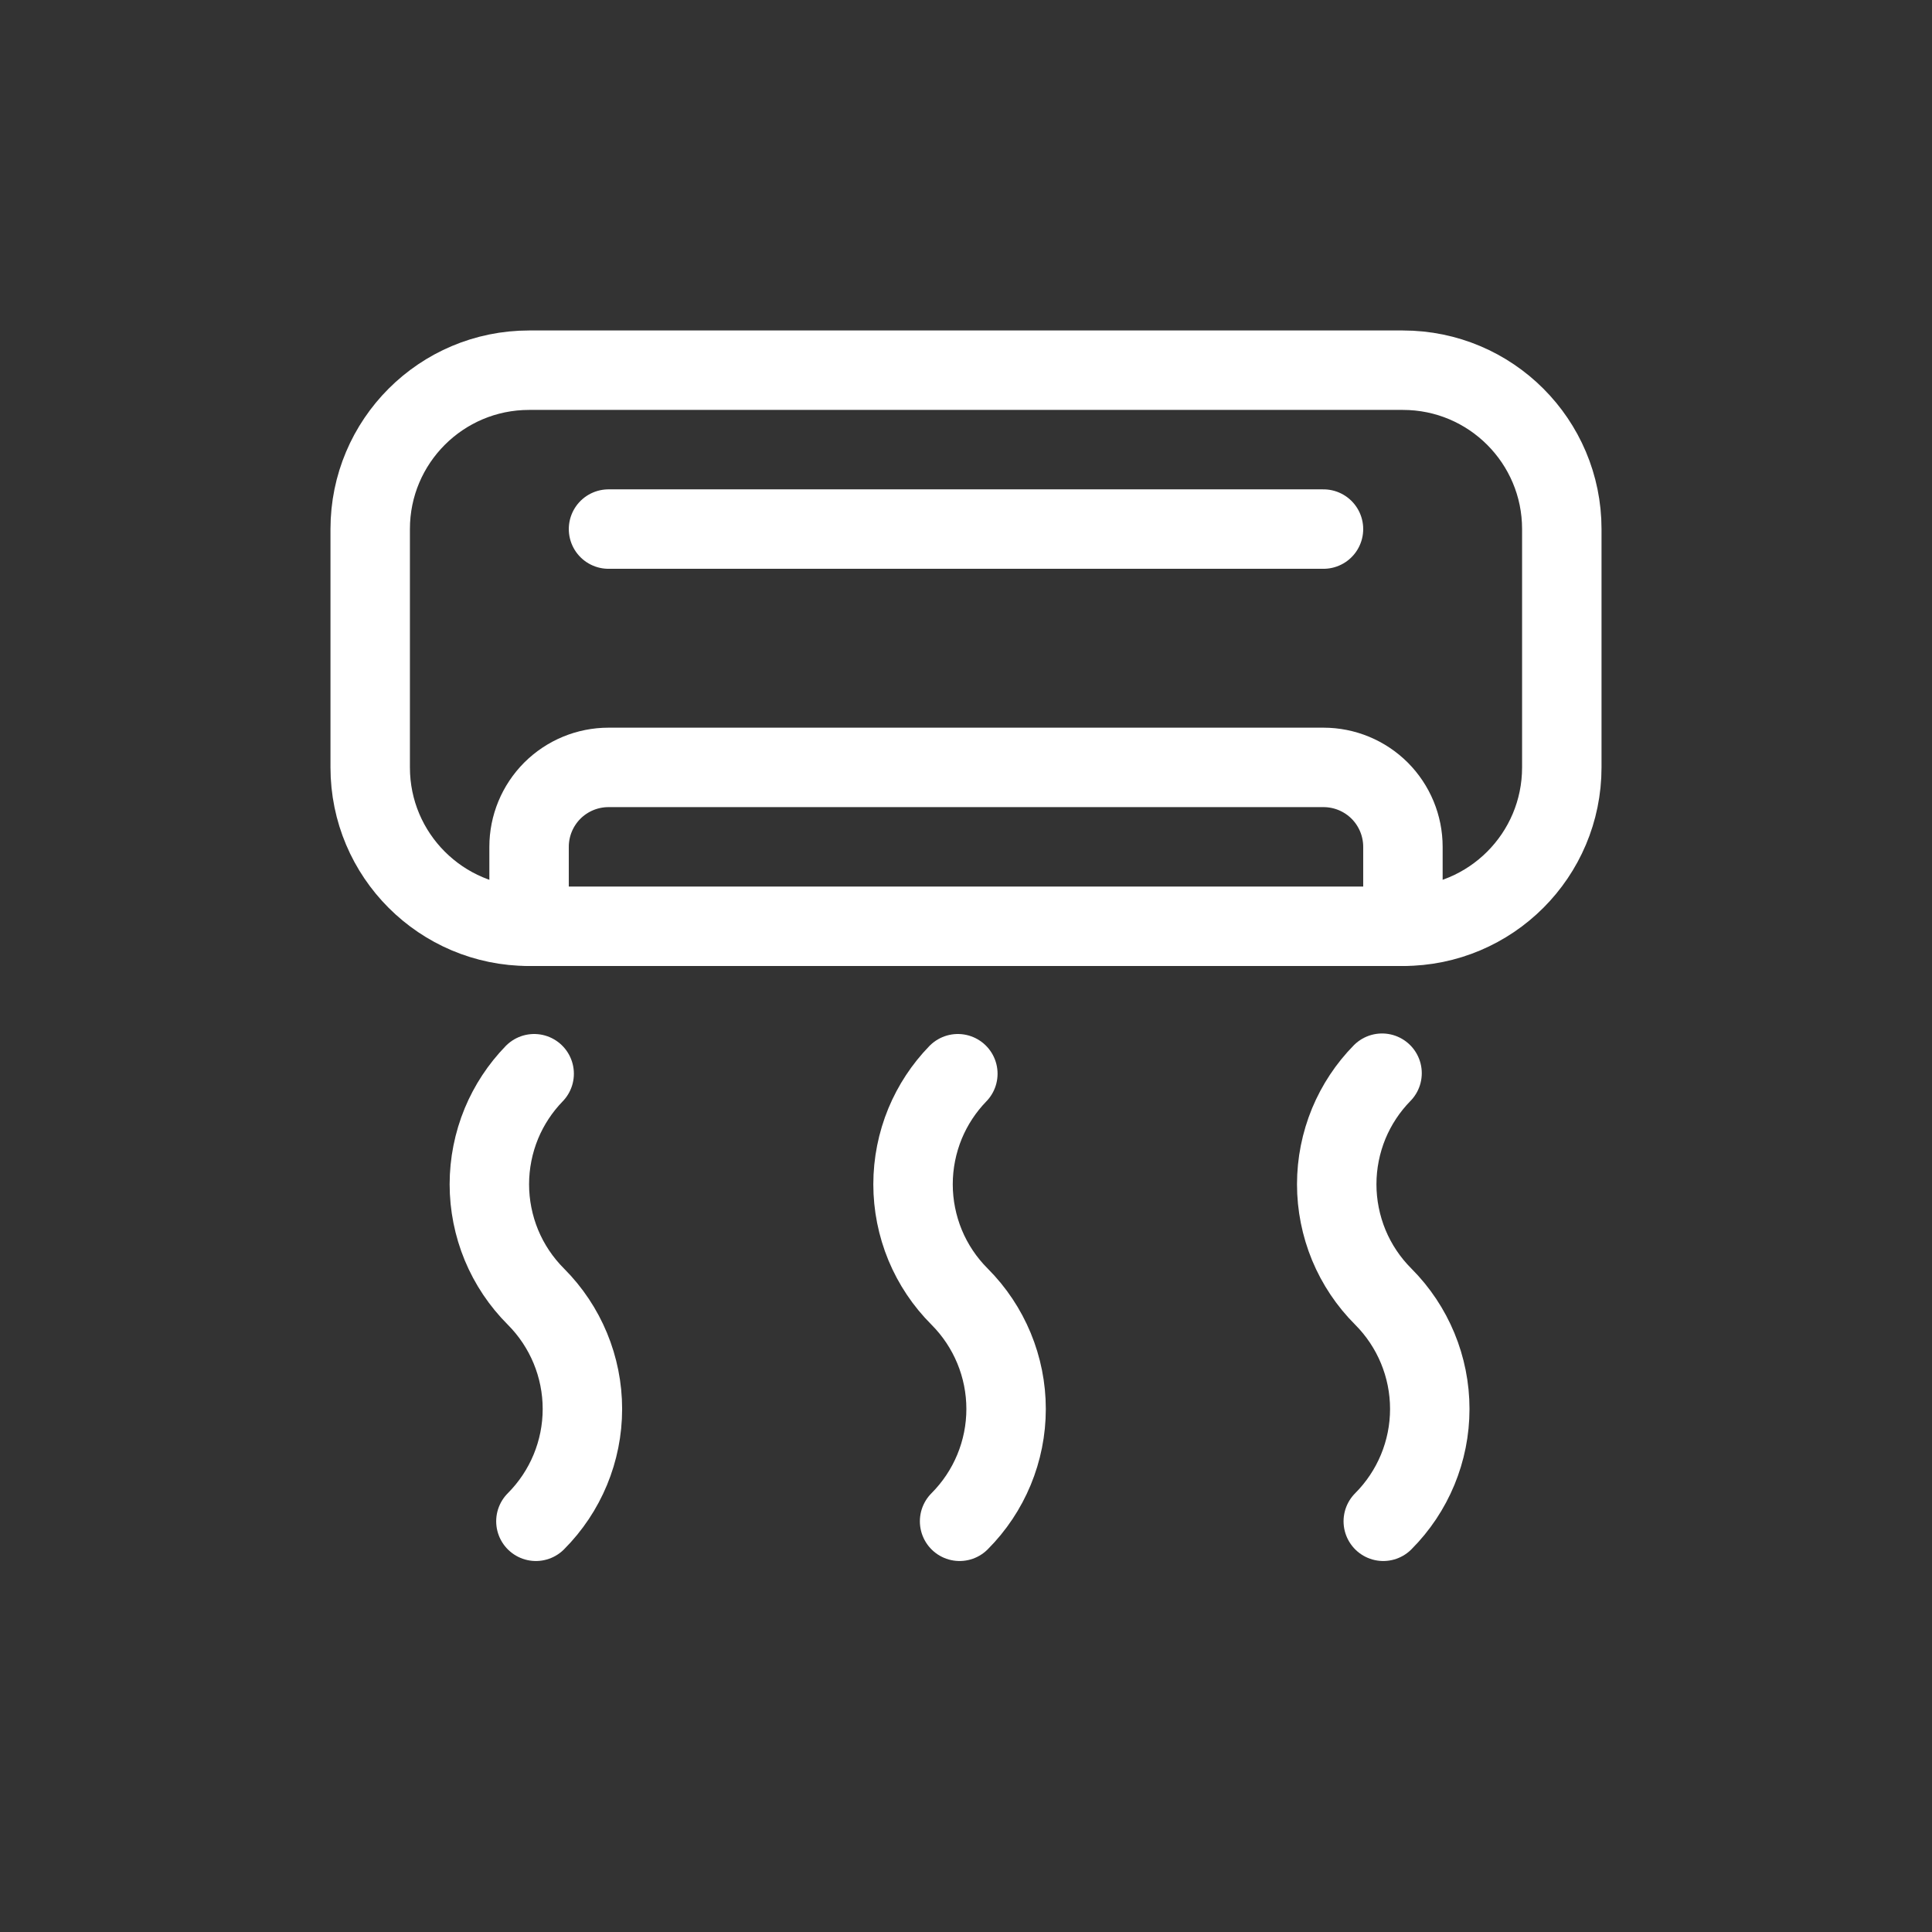
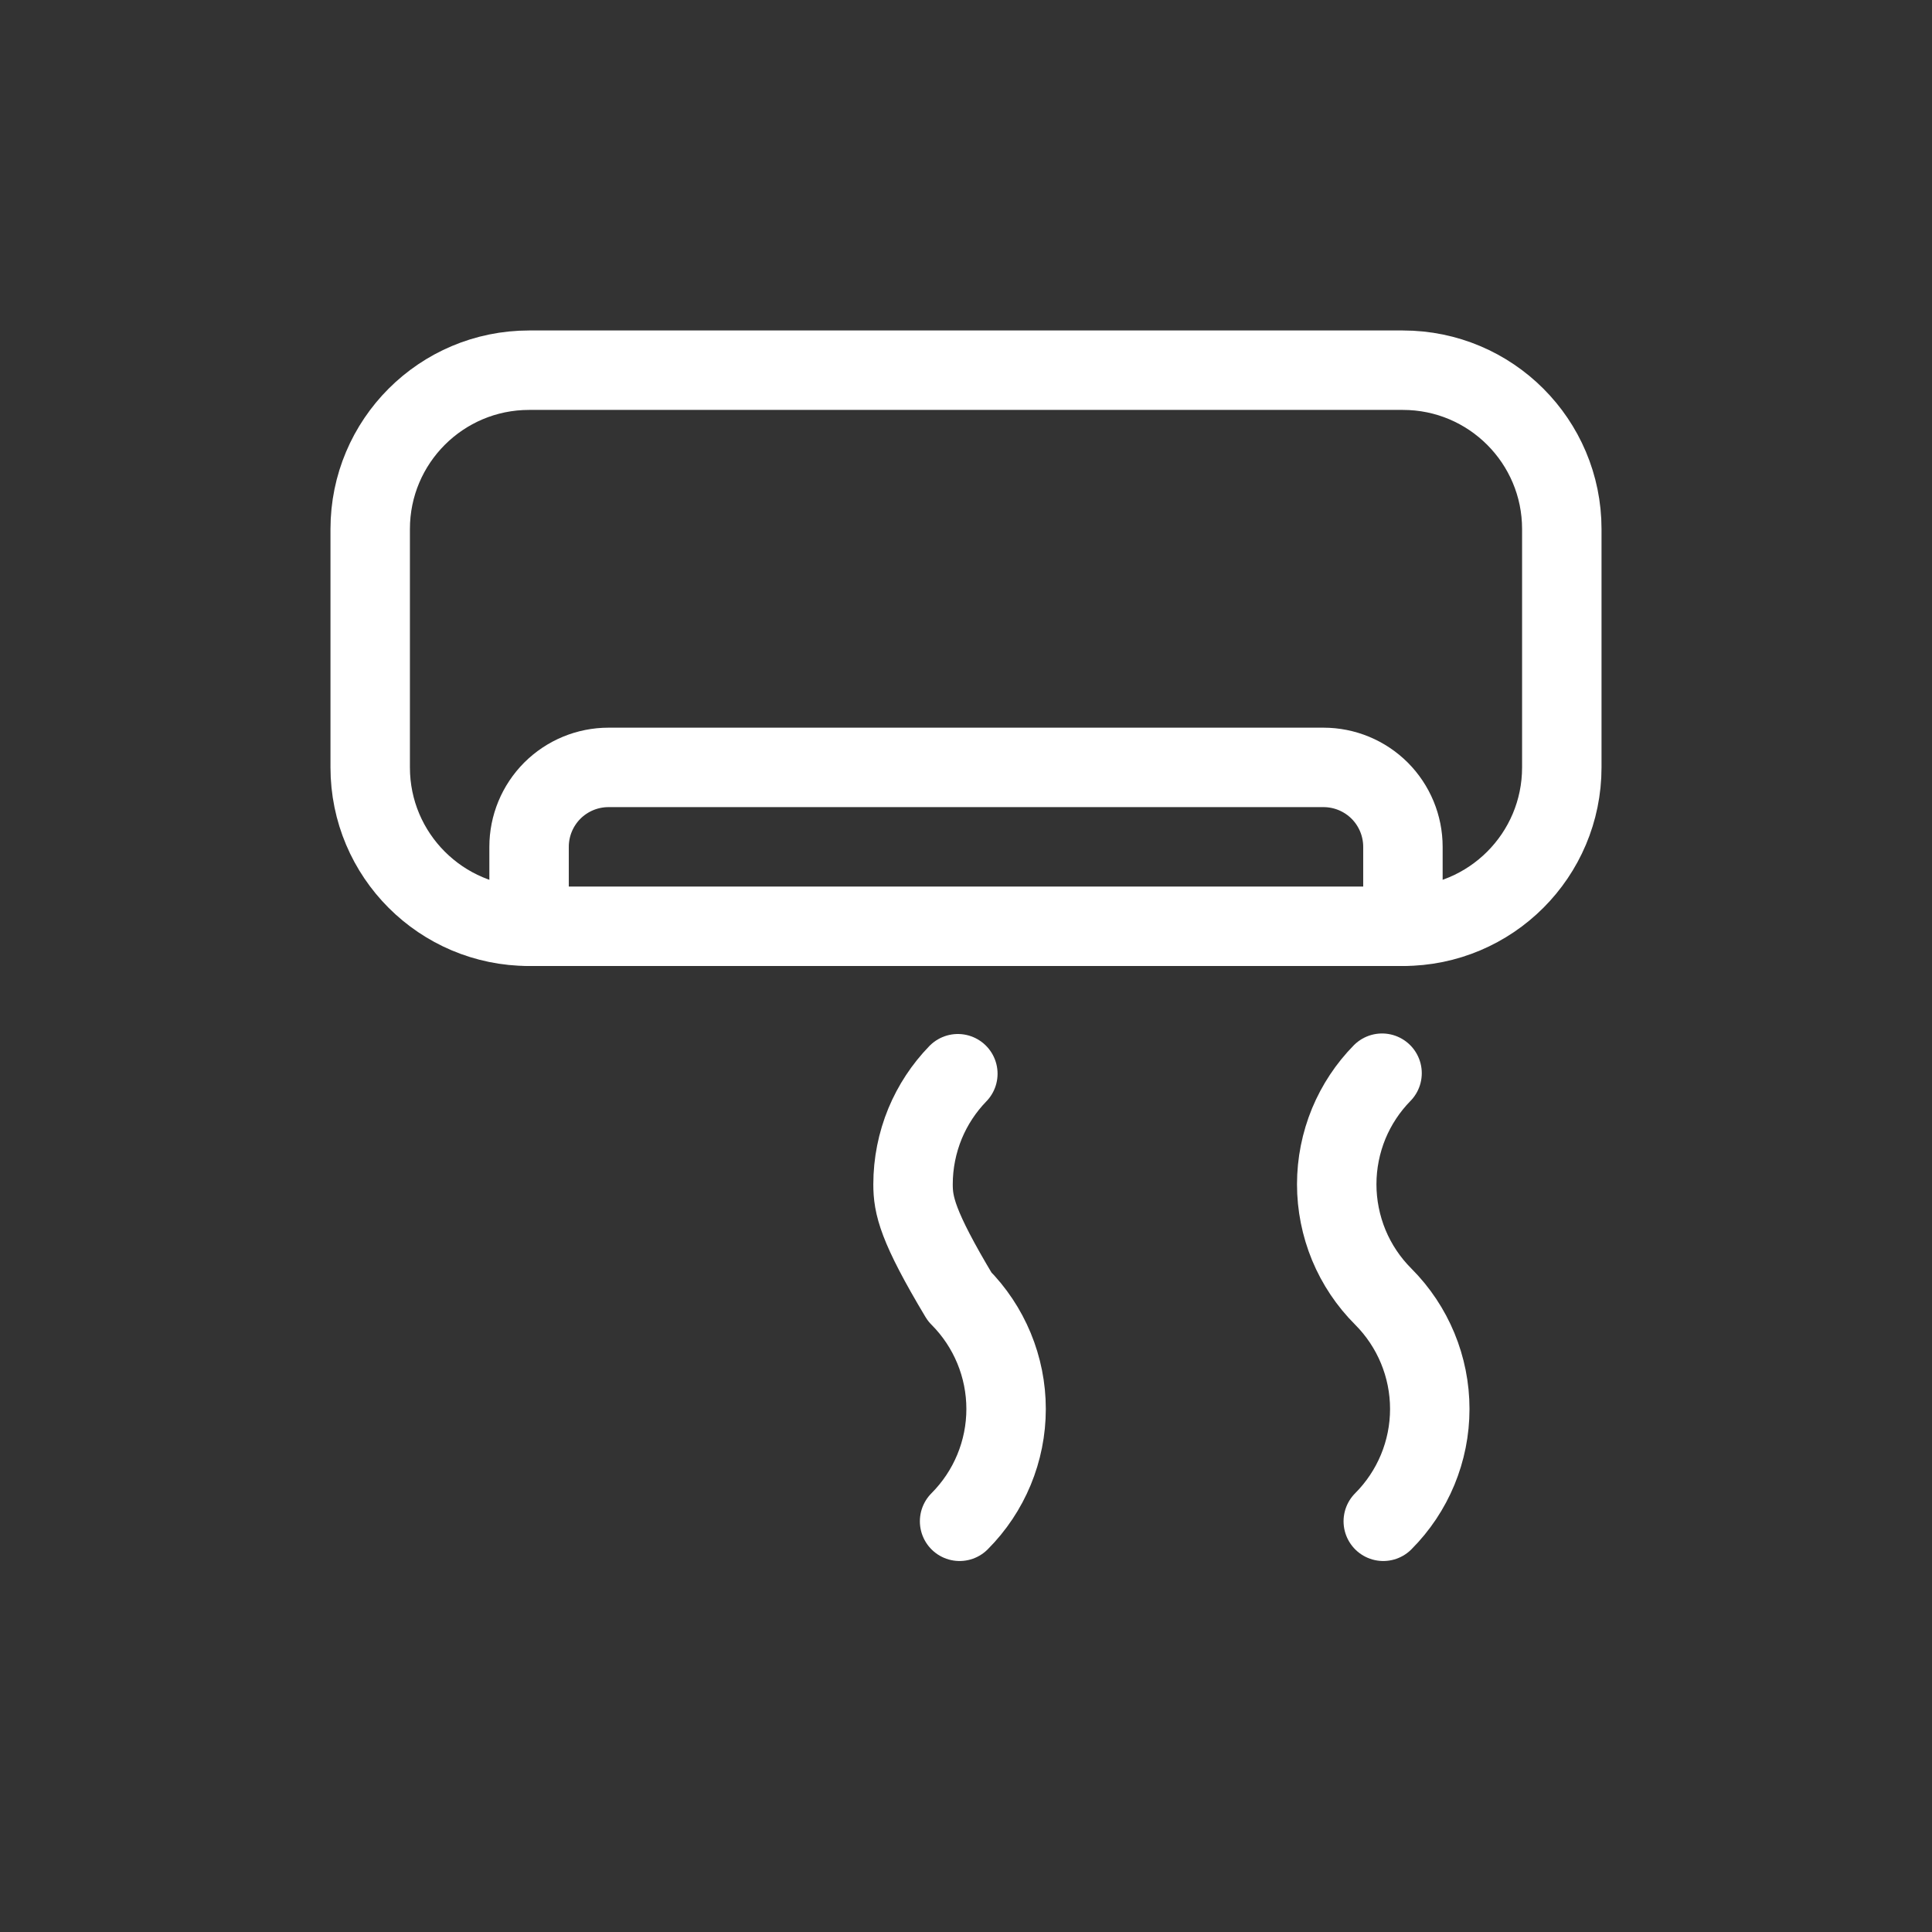
<svg xmlns="http://www.w3.org/2000/svg" width="800px" height="800px" viewBox="-6.24 -6.24 36.48 36.48" fill="none">
  <rect x="-6.24" y="-6.24" width="36.48" height="36.48" fill="#333333" stroke="none" />
  <g id="SVGRepo_bgCarrier" stroke-width="0" />
  <g id="SVGRepo_tracerCarrier" stroke-linecap="round" stroke-linejoin="round" />
  <g id="SVGRepo_iconCarrier">
    <path d="M20.25 0.75H3.75C2.093 0.75 0.75 2.093 0.75 3.75V8.25C0.75 9.907 2.093 11.25 3.75 11.25H20.25C21.907 11.25 23.25 9.907 23.25 8.25V3.75C23.25 2.093 21.907 0.75 20.25 0.75Z" stroke="#ffffff" stroke-width="1.5" stroke-linecap="round" stroke-linejoin="round" />
-     <path d="M5.25 3.75H18.75" stroke="#ffffff" stroke-width="1.5" stroke-linecap="round" stroke-linejoin="round" />
    <path d="M3.75 11.25V9.75C3.75 9.352 3.908 8.971 4.189 8.689C4.471 8.408 4.852 8.25 5.25 8.25H18.75C19.148 8.25 19.529 8.408 19.811 8.689C20.092 8.971 20.25 9.352 20.25 9.75V11.25" stroke="#ffffff" stroke-width="1.5" stroke-linecap="round" stroke-linejoin="round" />
-     <path d="M3.879 22.485C4.441 21.922 4.757 21.16 4.757 20.364C4.757 19.569 4.441 18.806 3.879 18.243C3.6 17.964 3.379 17.634 3.228 17.27C3.078 16.906 3 16.515 3 16.122C3 15.727 3.078 15.337 3.228 14.973C3.373 14.624 3.583 14.305 3.846 14.034" stroke="#ffffff" stroke-width="1.5" stroke-linecap="round" stroke-linejoin="round" />
-     <path d="M11.879 22.485C12.441 21.922 12.757 21.16 12.757 20.364C12.757 19.569 12.441 18.806 11.879 18.243C11.6 17.964 11.379 17.634 11.228 17.27C11.078 16.906 11 16.515 11 16.122C11 15.727 11.078 15.337 11.228 14.973C11.373 14.624 11.583 14.305 11.846 14.034" stroke="#ffffff" stroke-width="1.5" stroke-linecap="round" stroke-linejoin="round" />
+     <path d="M11.879 22.485C12.441 21.922 12.757 21.16 12.757 20.364C12.757 19.569 12.441 18.806 11.879 18.243C11.078 16.906 11 16.515 11 16.122C11 15.727 11.078 15.337 11.228 14.973C11.373 14.624 11.583 14.305 11.846 14.034" stroke="#ffffff" stroke-width="1.5" stroke-linecap="round" stroke-linejoin="round" />
    <path d="M19.879 22.485C20.441 21.922 20.757 21.16 20.757 20.364C20.757 19.569 20.441 18.806 19.879 18.243C19.6 17.964 19.379 17.634 19.228 17.27C19.078 16.906 19 16.515 19 16.122C19 15.727 19.078 15.337 19.228 14.973C19.375 14.62 19.588 14.297 19.856 14.024" stroke="#ffffff" stroke-width="1.5" stroke-linecap="round" stroke-linejoin="round" />
  </g>
</svg>